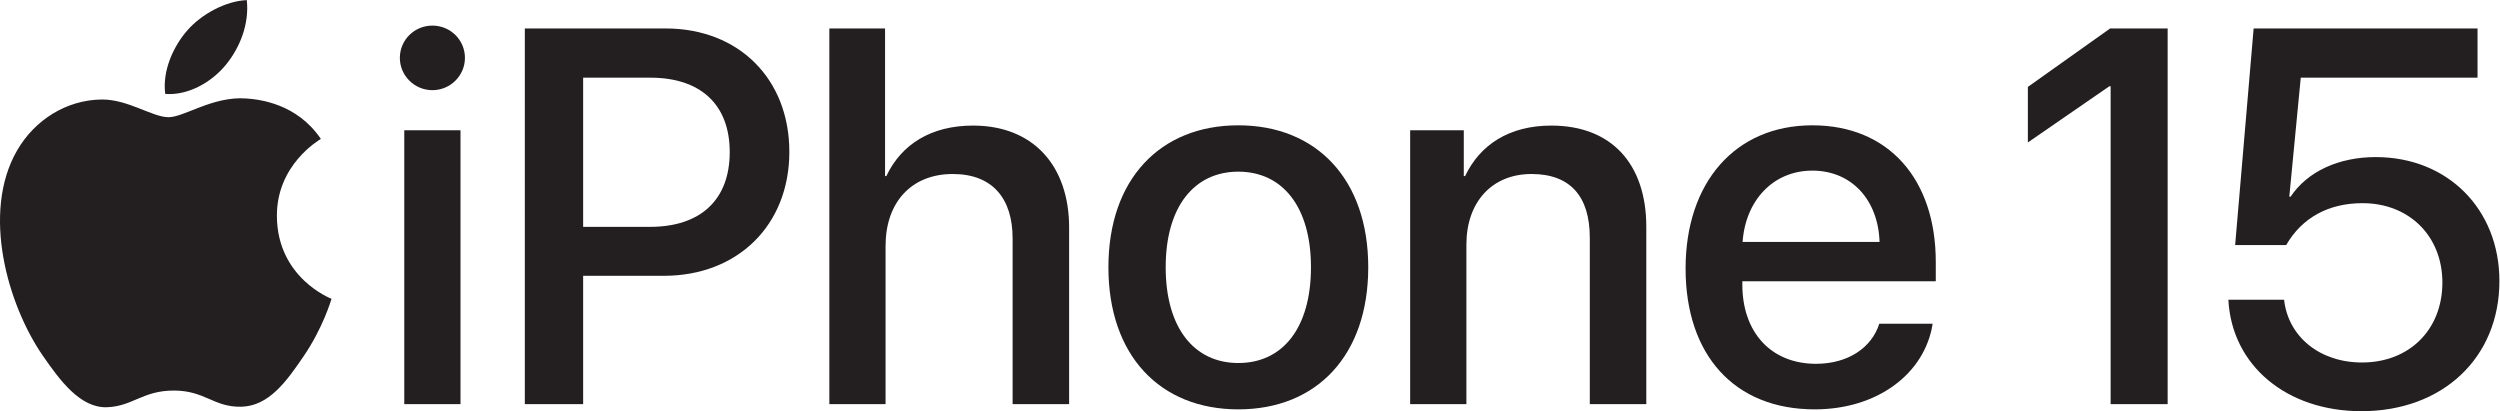
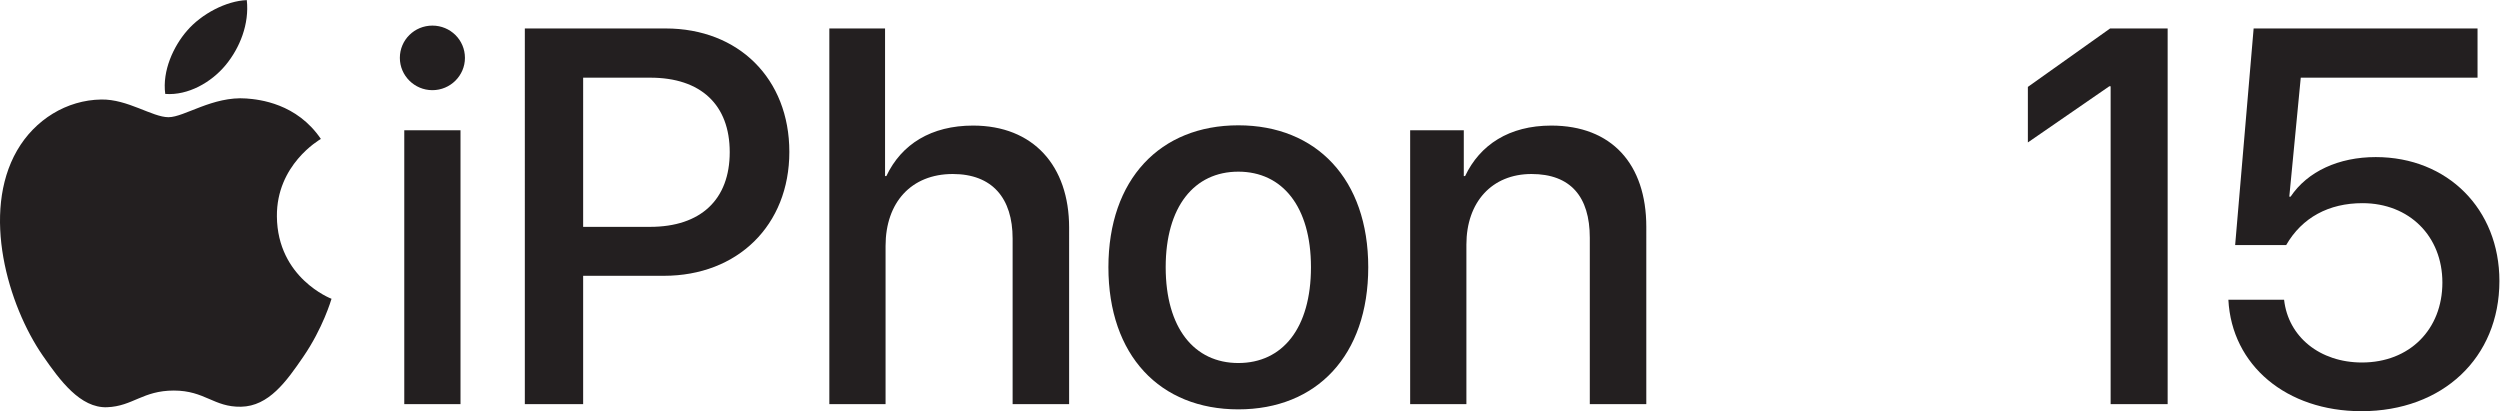
<svg xmlns="http://www.w3.org/2000/svg" viewBox="0 0 648.04 106.587" height="106.587" width="648.04" xml:space="preserve" id="svg2" version="1.1">
  <defs id="defs6" />
  <g transform="matrix(1.333,0,0,-1.333,0,106.587)" id="g10">
    <g transform="scale(0.1)" id="g12">
      <path id="path14" style="fill:#231f20;fill-opacity:1;fill-rule:nonzero;stroke:none" d="M 786.152,546.293 H 895.508 V 13.672 H 786.152 Z m -8.601,140.742 c 0,34.934 28.347,62.785 63.281,62.785 34.941,0 63.289,-27.851 63.289,-62.785 0,-34.422 -28.348,-62.773 -63.289,-62.773 -34.934,0 -63.281,28.351 -63.281,62.773" />
      <path id="path16" style="fill:#231f20;fill-opacity:1;fill-rule:nonzero;stroke:none" d="m 1133.99,358.461 h 130.12 c 98.73,0 154.92,53.156 154.92,145.305 0,92.136 -56.19,144.793 -154.41,144.793 h -130.63 z m 160.5,385.793 c 141.76,0 240.48,-97.715 240.48,-239.981 0,-142.773 -100.74,-240.996 -244.02,-240.996 H 1133.99 V 13.672 h -113.4 V 744.254 h 273.9" />
      <path id="path18" style="fill:#231f20;fill-opacity:1;fill-rule:nonzero;stroke:none" d="m 1612.73,744.254 h 108.35 v -287.07 h 2.52 c 29.37,62.273 87.59,98.222 168.6,98.222 116.95,0 186.81,-77.968 186.81,-198.468 V 13.672 H 1969.15 V 335.68 c 0,78.465 -39.49,125.554 -116.44,125.554 -81.01,0 -130.63,-55.691 -130.63,-139.734 V 13.672 H 1612.73 V 744.254" />
      <path id="path20" style="fill:#231f20;fill-opacity:1;fill-rule:nonzero;stroke:none" d="m 2549.31,279.984 c 0,117.961 -55.7,185.801 -141.25,185.801 -85.57,0 -141.26,-67.84 -141.26,-185.801 0,-118.48 55.69,-186.312 141.26,-186.312 86.06,0 141.25,67.832 141.25,186.312 z m -393.89,0 c 0,171.125 100.75,275.93 252.64,275.93 151.88,0 252.64,-104.805 252.64,-275.93 0,-171.625 -100.25,-276.429 -252.64,-276.429 -152.4,0 -252.64,104.804 -252.64,276.429" />
      <path id="path22" style="fill:#231f20;fill-opacity:1;fill-rule:nonzero;stroke:none" d="m 2742.2,546.293 h 104.3 v -89.109 h 2.53 c 28.86,60.75 85.57,98.222 167.59,98.222 117.45,0 184.79,-74.933 184.79,-196.945 V 13.672 H 3091.54 V 337.191 c 0,79.993 -37.46,124.043 -113.41,124.043 -76.95,0 -126.56,-54.675 -126.56,-137.207 V 13.672 H 2742.2 V 546.293" />
-       <path id="path24" style="fill:#231f20;fill-opacity:1;fill-rule:nonzero;stroke:none" d="m 3388.67,329.098 h 266.31 c -2.53,81.504 -54.17,138.718 -130.62,138.718 -76.45,0 -130.12,-58.222 -135.69,-138.718 z M 3758.26,170.117 C 3743.07,72.91 3650.92,3.555 3528.91,3.555 c -156.44,0 -251.11,105.8 -251.11,273.902 0,167.07 96.19,278.457 246.56,278.457 147.83,0 239.97,-104.297 239.97,-265.801 v -37.476 h -376.16 v -6.582 c 0,-92.637 55.68,-153.907 143.27,-153.907 62.28,0 108.35,31.387 123.03,77.969 h 103.79" />
      <path id="path26" style="fill:#231f20;fill-opacity:1;fill-rule:nonzero;stroke:none" d="m 4333.31,216.699 h 108.34 c 8.1,-72.402 69.87,-122.011 151.38,-122.011 92.65,0 156.44,64.296 156.44,155.429 0,90.113 -64.3,154.41 -155.43,154.41 -65.31,0 -117.45,-27.843 -148.34,-81.504 h -99.23 l 35.95,421.231 h 435.4 v -95.695 h -343.77 l -22.28,-231.375 h 2.53 c 32.91,49.109 93.66,76.961 165.56,76.961 139.74,0 240.49,-101.258 240.49,-241 C 4860.35,103.789 4749.98,0 4592.02,0 4446.21,0 4339.89,89.121 4333.31,216.699" />
      <path id="path28" style="fill:#231f20;fill-opacity:1;fill-rule:nonzero;stroke:none" d="m 478.957,608.102 c -65.18,4.824 -120.48,-36.407 -151.332,-36.407 -31.305,0 -79.562,35.368 -130.734,34.403 C 129.695,605.109 67.766,566.996 33.121,506.836 -36.668,385.695 15.305,206.191 83.281,107.891 116.535,59.855 156.195,5.73 208.285,7.699 c 50.141,1.973 69.113,32.43 129.719,32.43 60.574,0 77.664,-32.43 130.684,-31.457 53.968,1 88.164,49.027 121.171,97.324 38.196,55.754 53.895,109.734 54.825,112.59 -1.196,0.453 -105.204,40.355 -106.243,160.187 -0.937,100.188 81.774,148.344 85.536,150.661 -46.954,69.152 -119.473,76.777 -145.02,78.668" />
      <path id="path30" style="fill:#231f20;fill-opacity:1;fill-rule:nonzero;stroke:none" d="m 438.738,672.992 c 27.684,33.461 46.309,80.055 41.18,126.399 -39.844,-1.578 -88.031,-26.539 -116.609,-59.977 -25.59,-29.617 -48.067,-77.055 -41.965,-122.453 44.41,-3.434 89.734,22.555 117.394,56.031" />
      <path id="path32" style="fill:#231f20;fill-opacity:1;fill-rule:nonzero;stroke:none" d="M 4103.34,744.254 3943.4,630.613 V 522.605 l 158.41,109.247 h 2.53 V 13.672 h 110.88 V 744.254 h -111.88" />
    </g>
  </g>
</svg>